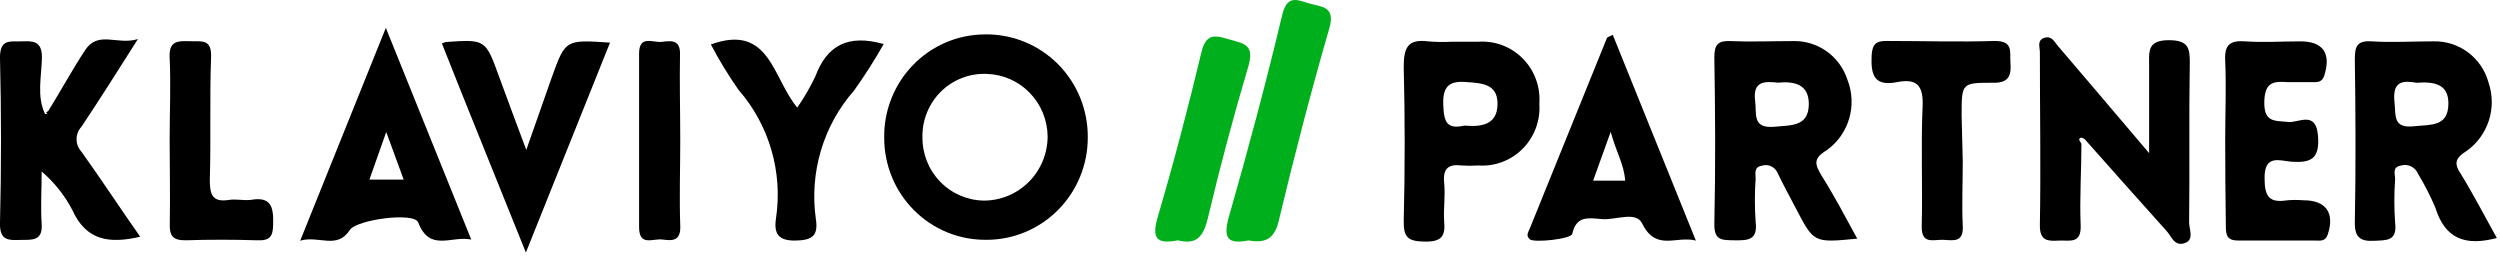
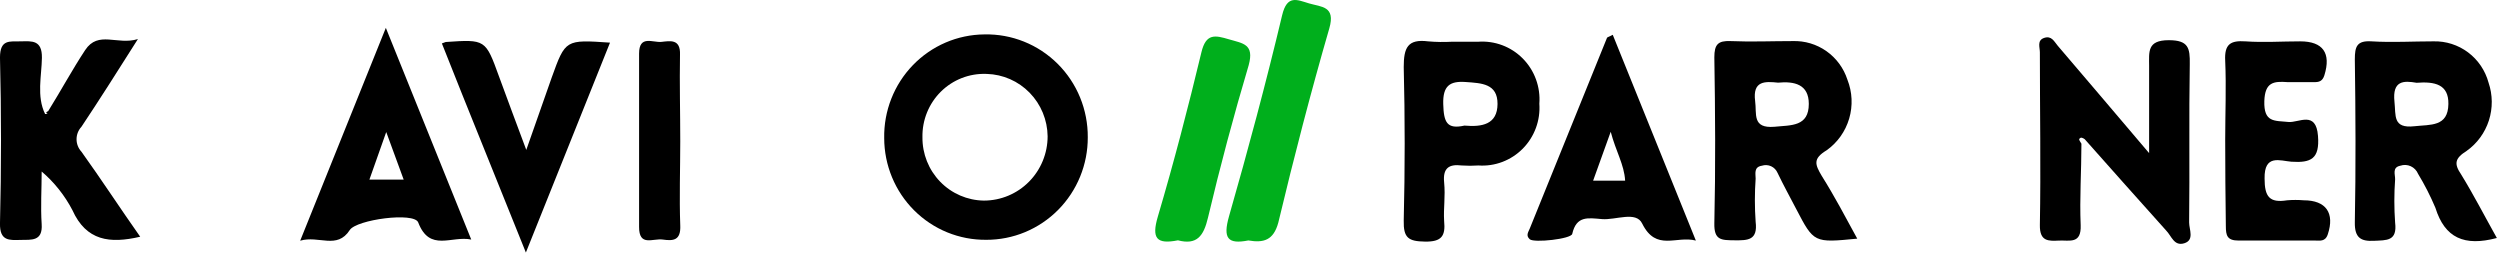
<svg xmlns="http://www.w3.org/2000/svg" fill="none" height="18" viewBox="0 0 175 18" width="175">
  <g fill="#000">
    <path d="m69.032 16.786c-.933.009-1.859-.168-2.724-.521s-1.652-.876-2.316-1.538c-.664-.662-1.191-1.45-1.551-2.319-.36-.869-.546-1.801-.547-2.743-.017-.942.152-1.879.497-2.755.344-.876.858-1.675 1.51-2.349.652-.675 1.431-1.212 2.29-1.582.859-.369 1.783-.563 2.717-.57.948-.021 1.889.151 2.77.504.881.353 1.682.882 2.357 1.553.675.672 1.209 1.473 1.571 2.357.362.884.545 1.832.538 2.788.004.943-.178 1.878-.534 2.75-.356.872-.88 1.665-1.541 2.332s-1.446 1.195-2.311 1.555-1.791.542-2.725.539zm0-11.613c-.585-.021-1.169.079-1.715.293-.546.214-1.043.539-1.46.953-.418.415-.747.911-.968 1.458-.221.547-.329 1.134-.318 1.725-.012 1.164.434 2.285 1.241 3.117.806.832 1.907 1.307 3.06 1.322 1.183 0 2.318-.474 3.154-1.318.837-.844 1.307-1.989 1.307-3.183-.013-1.141-.464-2.233-1.257-3.047-.793-.814-1.868-1.287-2.999-1.319z" />
    <path d="m145.7 10.061c0 1.899-.134 3.808-.053 5.699.053 1.35-.786 1.044-1.517 1.08-.732.036-1.356.072-1.339-1.08.072-4.033 0-8.102 0-12.1 0-.351-.214-.837.304-1.008.517-.171.696.252.946.549 2.025 2.368 4.05 4.753 6.397 7.517 0-2.305 0-4.204 0-6.104 0-.981-.152-1.801 1.374-1.801 1.383 0 1.49.549 1.472 1.675-.062 3.691 0 7.391-.045 11.082 0 .495.384 1.233-.339 1.458-.722.225-.892-.513-1.276-.9-1.909-2.116-3.791-4.249-5.692-6.383-.134-.09-.285-.189-.393 0 .009.108.117.216.161.315z" />
    <path d="m130.006 16.705c-3.034.297-3.034.297-4.274-2.08-.437-.837-.892-1.665-1.302-2.521-.088-.207-.249-.374-.452-.467s-.434-.106-.646-.037c-.58.09-.437.567-.437.9-.071 1.007-.071 2.018 0 3.025.161 1.305-.553 1.305-1.481 1.296s-1.437 0-1.41-1.197c.089-3.871.063-7.742 0-11.614 0-.9.259-1.17 1.133-1.134 1.446.063 2.9 0 4.354 0 .842-.029 1.67.219 2.361.706.69.487 1.205 1.187 1.467 1.995.344.869.387 1.829.123 2.726s-.819 1.678-1.577 2.216c-.982.594-.812.999-.339 1.8.883 1.404 1.641 2.845 2.48 4.384zm-5.55-10.92c-.892-.09-1.784-.153-1.597 1.287.125.9-.232 1.936 1.356 1.801 1.169-.117 2.401 0 2.401-1.602 0-1.377-1.018-1.593-2.16-1.485z" />
    <path d="m174.778 16.66c-2.276.603-3.641 0-4.301-2.116-.347-.821-.753-1.615-1.213-2.377-.098-.235-.28-.424-.51-.53s-.491-.119-.731-.037c-.588.117-.356.612-.365.954-.072 1.007-.072 2.018 0 3.025.16 1.314-.589 1.233-1.49 1.278-.902.045-1.348-.207-1.33-1.287.072-3.799.054-7.607 0-11.416 0-.9.143-1.323 1.169-1.26 1.436.09 2.891 0 4.336 0 .87-.023 1.723.249 2.422.773s1.203 1.269 1.433 2.117c.292.857.301 1.787.024 2.649s-.824 1.61-1.559 2.131c-.83.522-.892.9-.384 1.647.884 1.44 1.642 2.917 2.499 4.447zm-5.621-10.866c-.893-.153-1.705-.171-1.544 1.332.107.963-.134 1.882 1.392 1.711 1.124-.126 2.364.054 2.382-1.557.027-1.377-.955-1.584-2.23-1.485z" />
    <path d="m3.364 7.793c.892-1.431 1.677-2.89 2.596-4.285.919-1.395 2.248-.324 3.694-.774-1.428 2.251-2.677 4.231-3.953 6.14-.22.237-.342.549-.342.873s.122.636.342.873c1.392 1.936 2.677 3.916 4.113 5.951-2.123.495-3.774.297-4.747-1.864-.539-1.031-1.269-1.948-2.15-2.701 0 1.224-.08 2.458 0 3.682s-.723 1.089-1.49 1.107c-.767.018-1.454.09-1.428-1.161.095-3.865.095-7.733 0-11.605 0-1.296.687-1.116 1.463-1.134.776-.018 1.49-.099 1.472 1.152-.018 1.251-.384 2.701.223 3.934h.134z" />
    <path d="m101.624 2.922h1.838c.576-.043 1.153.04 1.694.242s1.032.521 1.439.933c.408.412.722.908.922 1.454.2.546.281 1.129.237 1.71.041.577-.041 1.155-.241 1.697s-.512 1.034-.916 1.444c-.405.41-.891.727-1.427.931s-1.109.289-1.681.25c-.389.027-.78.027-1.169 0-.892-.108-1.329.18-1.231 1.179s-.054 1.8 0 2.701c.107 1.062-.178 1.467-1.338 1.449-1.16-.018-1.517-.252-1.49-1.476.089-3.601.089-7.202 0-10.74 0-1.35.268-1.981 1.704-1.801.552.049 1.106.058 1.659.027zm.893 5.87c1.231.108 2.301-.081 2.31-1.512.009-1.431-1.115-1.458-2.23-1.539-1.115-.081-1.606.27-1.57 1.548.035 1.278.258 1.774 1.481 1.503z" />
    <path d="m21.013 16.849c1.999-4.979 3.899-9.696 5.996-14.899l5.978 14.818c-1.383-.288-2.909.9-3.712-1.197-.285-.747-4.318-.198-4.791.531-.892 1.386-2.168.36-3.471.747zm7.245-4.276-1.222-3.331-1.178 3.331z" />
    <path d="m155.764 9.791c0-1.801.081-3.7 0-5.537-.062-1.161.366-1.431 1.419-1.359 1.267.09 2.552 0 3.836 0 1.597 0 2.168.828 1.687 2.377-.134.423-.384.486-.741.477-.607 0-1.222 0-1.838 0-.972-.072-1.579 0-1.624 1.323-.044 1.512.696 1.368 1.696 1.467.713.063 1.927-.819 2.061.981.124 1.603-.491 1.891-1.865 1.8-.785-.063-1.909-.549-1.874 1.179 0 1.269.339 1.72 1.579 1.522.386-.032.774-.032 1.16 0 1.571 0 2.177.9 1.687 2.377-.179.549-.571.432-.893.441-1.784 0-3.569 0-5.353 0-.803 0-.892-.351-.892-1.017-.027-2.008-.045-4.015-.045-6.032z" />
    <path d="m112.893 2.436 5.817 14.404c-1.374-.36-2.774.783-3.756-1.188-.428-.9-1.847-.234-2.819-.315-.973-.081-1.785-.252-2.079 1.035-.08.36-2.677.639-2.971.378-.295-.261-.107-.495 0-.756l5.407-13.351c.026-.045.178-.081.401-.207zm-.143 6.788-1.231 3.421h2.24c-.063-1.125-.652-2.053-1.009-3.421z" />
    <path d="m30.934 3.039c.087-.038.176-.072.268-.099 2.784-.189 2.784-.189 3.729 2.413.589 1.62 1.196 3.223 1.909 5.141l1.784-5.078c.955-2.647.955-2.647 4.077-2.431l-5.889 14.692c-2.061-5.15-4.006-9.894-5.88-14.638z" />
-     <path d="m49.76 3.111c4.131-1.494 4.318 2.368 6.049 4.42.481-.693.905-1.425 1.267-2.188.812-2.179 2.302-2.962 4.782-2.26-.633 1.119-1.324 2.204-2.07 3.25-1.068 1.214-1.861 2.648-2.323 4.203-.462 1.555-.583 3.193-.354 4.799.178 1.152-.241 1.486-1.427 1.504-1.187.018-1.526-.468-1.365-1.548.241-1.603.131-3.239-.322-4.795-.453-1.555-1.238-2.992-2.301-4.208-.712-1.017-1.358-2.078-1.936-3.178z" />
-     <path d="m137.393 11.304c0 1.512-.071 3.034 0 4.501.072 1.26-.749.99-1.418.981s-1.481.324-1.455-.954c.072-2.8-.062-5.609.063-8.4.062-1.449-.41-1.954-1.784-1.684-1.606.315-1.847-.495-1.785-1.864.054-.846.339-1.026 1.097-1.017 2.508 0 5.024.081 7.522 0 1.311 0 1.044.747 1.097 1.503.054.756 0 1.449-1.186 1.422-2.231 0-2.231 0-2.231 2.296z" />
  </g>
  <path d="m87.385 16.831c-1.463.288-1.784-.162-1.356-1.683 1.338-4.663 2.596-9.363 3.72-14.08.348-1.458 1.044-1.08 1.892-.828.848.252 1.865.18 1.41 1.747-1.303 4.501-2.471 9.003-3.569 13.594-.339 1.251-1.035 1.431-2.097 1.251z" fill="#00af1c" />
-   <path d="m11.876 9.764c0-1.909.089-3.817 0-5.708-.071-1.251.616-1.188 1.445-1.17.83.018 1.508-.162 1.454 1.134-.107 2.845 0 5.708-.089 8.562 0 1.035.17 1.593 1.347 1.413.482-.081 1.008.054 1.499 0 1.437-.261 1.624.477 1.588 1.692 0 .9-.259 1.17-1.124 1.134-1.669-.054-3.346-.054-5.014 0-.892 0-1.124-.315-1.097-1.17.036-1.972-.009-3.889-.009-5.888z" fill="#000" />
  <path d="m82.46 16.822c-1.499.297-1.865-.126-1.41-1.665 1.124-3.799 2.123-7.643 3.051-11.505.321-1.332.955-1.188 1.927-.9.973.288 1.784.324 1.383 1.801-1.053 3.541-2.005 7.106-2.855 10.695-.303 1.278-.776 1.918-2.097 1.575z" fill="#00af1c" />
  <g fill="#000">
    <path d="m47.618 9.882c0 1.963-.071 3.934 0 5.888.053 1.089-.517 1.098-1.222.999-.705-.099-1.669.522-1.66-.9 0-4.033 0-8.102 0-12.118 0-1.323.964-.756 1.561-.819s1.347-.234 1.303.9c-.036 2.008.018 4.033.018 6.05z" />
    <path d="m3.364 7.792v.135h-.134c.004-.034.019-.067.044-.091s.056-.04.09-.044z" />
  </g>
</svg>